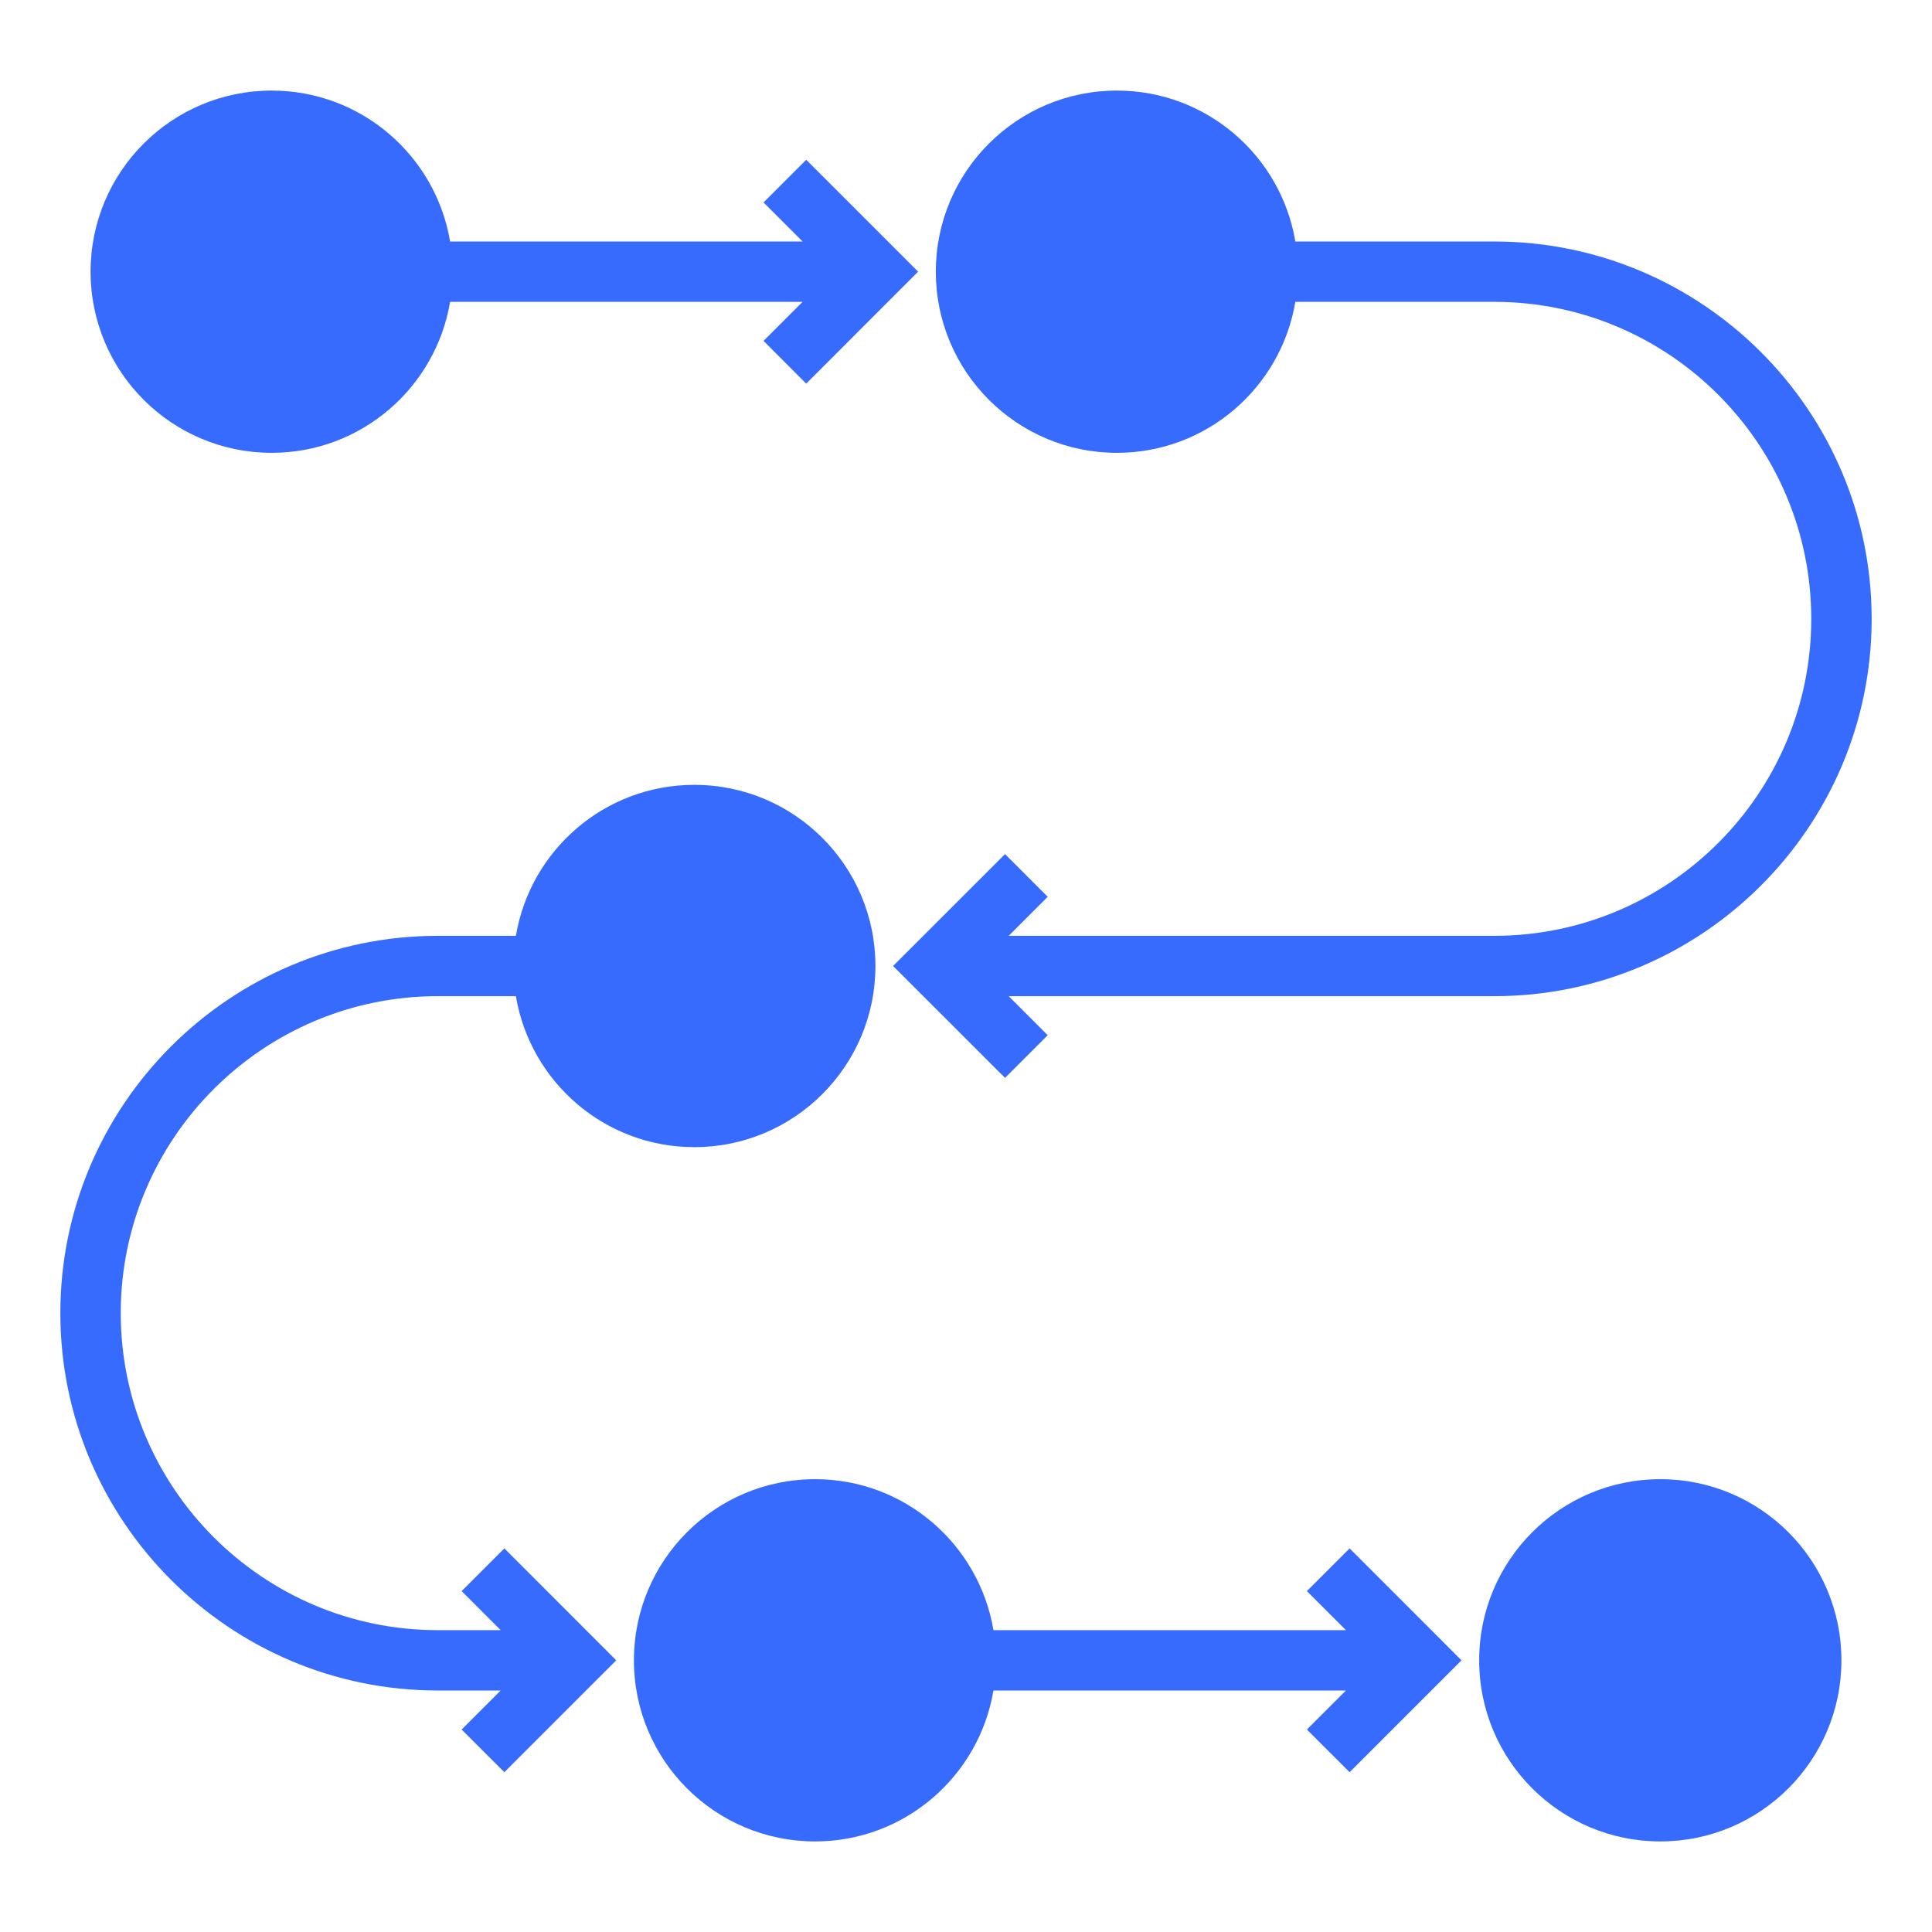
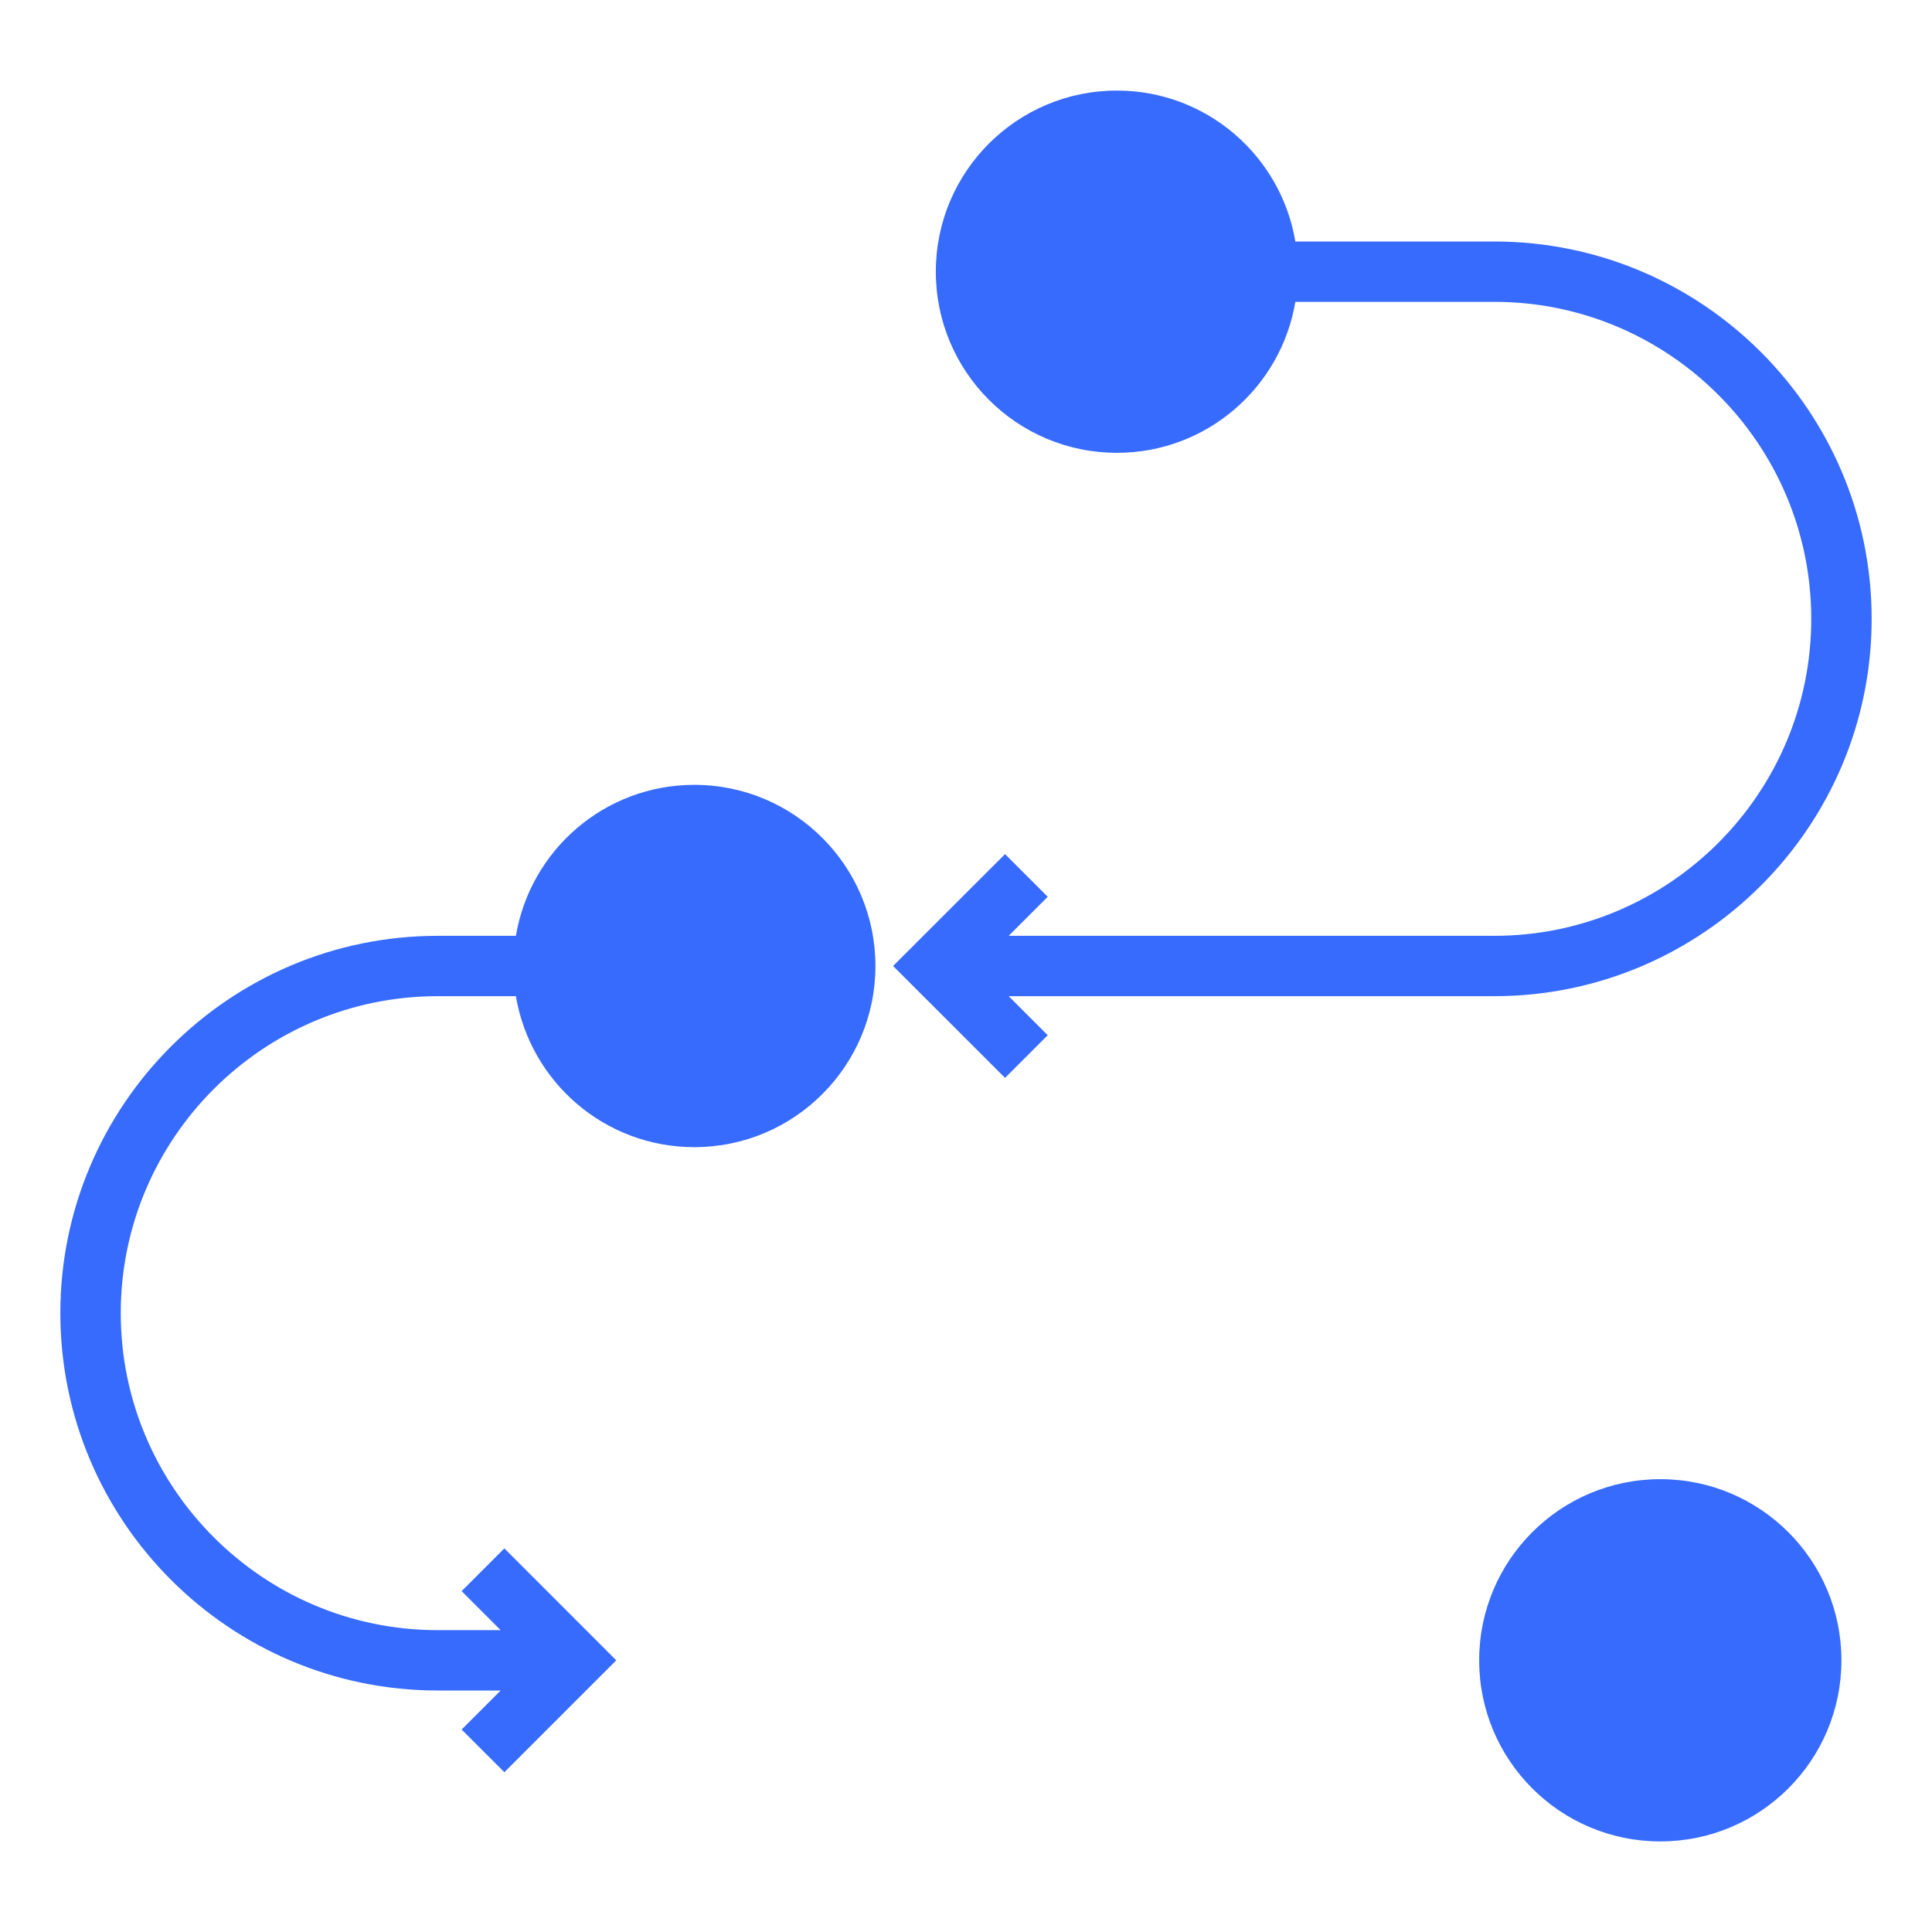
<svg xmlns="http://www.w3.org/2000/svg" width="34" height="34" viewBox="0 0 34 34" fill="none">
-   <path d="M4.781 7.969C6.36 7.969 7.668 6.819 7.921 5.312H14.124L13.437 5.999L14.188 6.751L16.157 4.781L14.188 2.812L13.437 3.563L14.124 4.25H7.921C7.668 2.743 6.36 1.594 4.781 1.594C3.021 1.594 1.594 3.021 1.594 4.781C1.594 6.542 3.021 7.969 4.781 7.969Z" fill="#376BFE" />
  <path d="M26.297 4.25H22.796C22.543 2.743 21.235 1.594 19.656 1.594C17.896 1.594 16.469 3.021 16.469 4.781C16.469 6.542 17.896 7.969 19.656 7.969C21.235 7.969 22.543 6.819 22.796 5.312H26.297C29.373 5.312 31.875 7.815 31.875 10.891C31.875 13.966 29.373 16.469 26.297 16.469H17.751L18.438 15.782L17.687 15.031L15.717 17L17.687 18.969L18.438 18.218L17.751 17.531H26.297C29.959 17.531 32.938 14.552 32.938 10.891C32.938 7.229 29.959 4.25 26.297 4.25Z" fill="#376BFE" />
  <path d="M29.219 32.406C30.979 32.406 32.406 30.979 32.406 29.219C32.406 27.458 30.979 26.031 29.219 26.031C27.458 26.031 26.031 27.458 26.031 29.219C26.031 30.979 27.458 32.406 29.219 32.406Z" fill="#376BFE" />
-   <path d="M14.344 26.031C12.583 26.031 11.156 27.458 11.156 29.219C11.156 30.979 12.583 32.406 14.344 32.406C15.923 32.406 17.23 31.257 17.483 29.75H23.686L22.999 30.437L23.751 31.188L25.72 29.219L23.751 27.249L22.999 28.001L23.686 28.688H17.483C17.23 27.181 15.923 26.031 14.344 26.031Z" fill="#376BFE" />
  <path d="M7.703 29.75H8.811L8.124 30.437L8.876 31.188L10.845 29.219L8.876 27.249L8.124 28.001L8.811 28.688H7.703C4.627 28.688 2.125 26.185 2.125 23.109C2.125 20.034 4.627 17.531 7.703 17.531H9.079C9.332 19.038 10.64 20.188 12.219 20.188C13.979 20.188 15.406 18.76 15.406 17C15.406 15.24 13.979 13.812 12.219 13.812C10.64 13.812 9.332 14.962 9.079 16.469H7.703C4.041 16.469 1.062 19.448 1.062 23.109C1.062 26.771 4.041 29.75 7.703 29.75Z" fill="#376BFE" />
</svg>